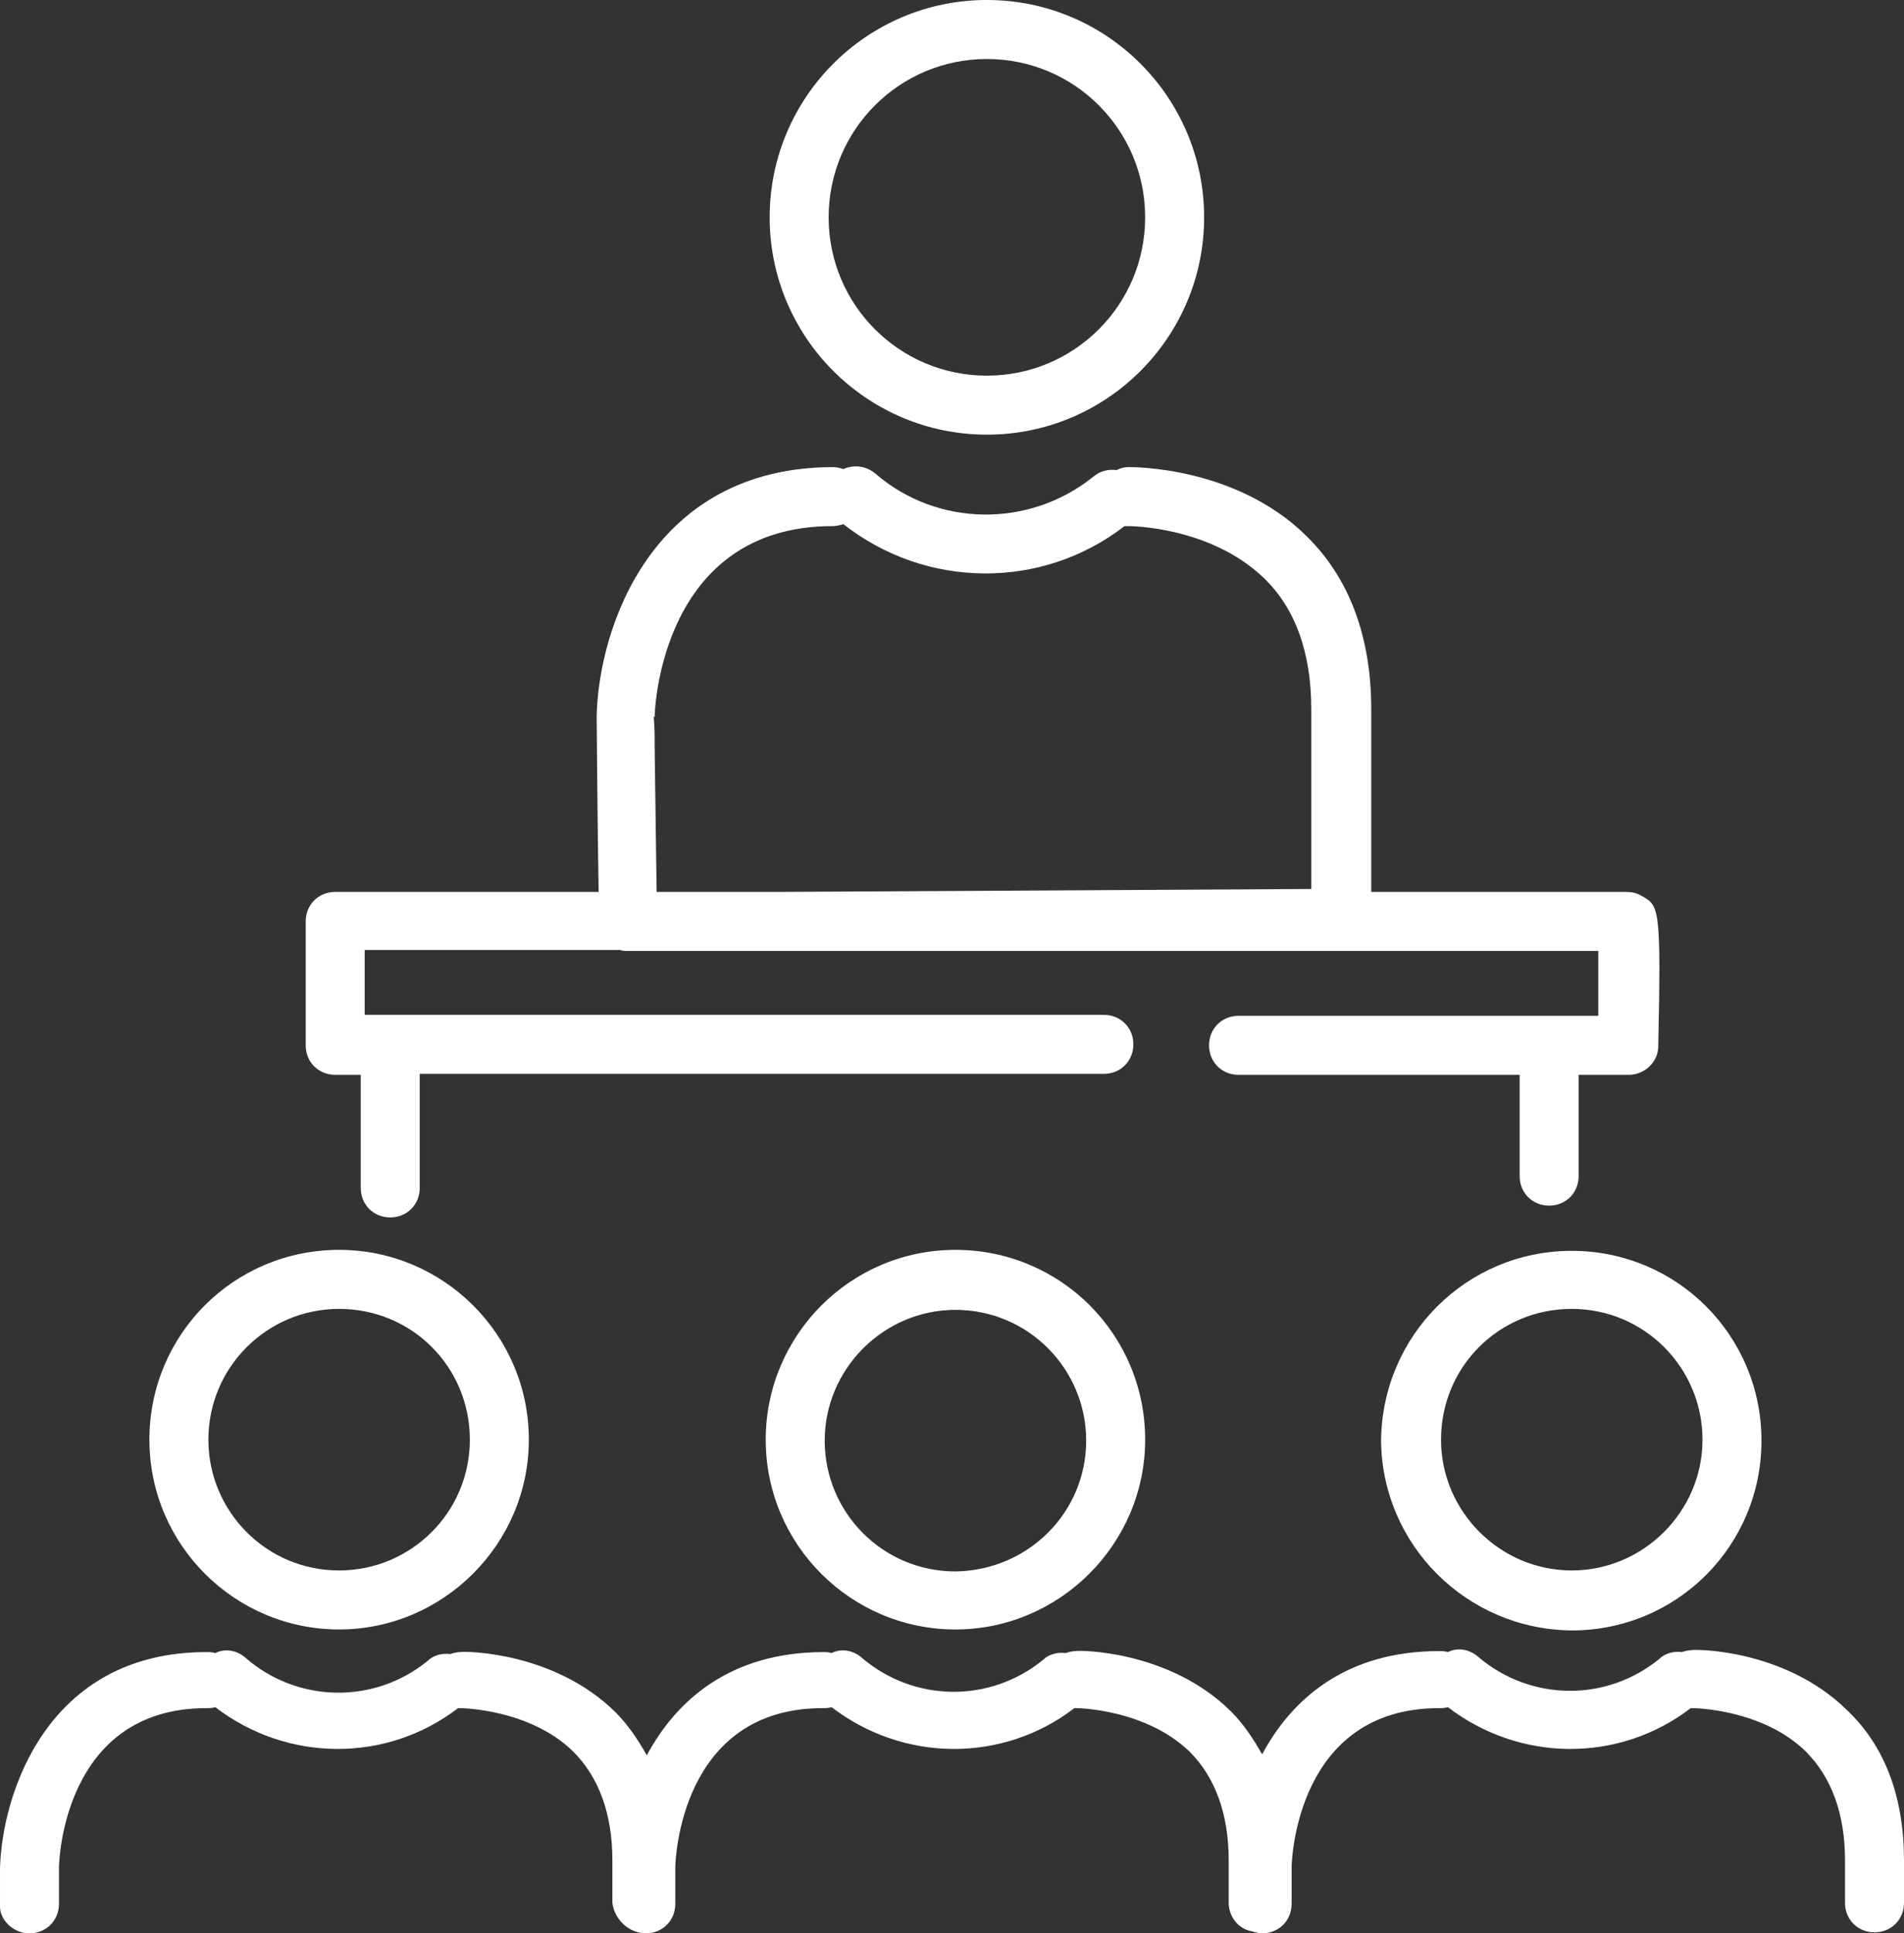
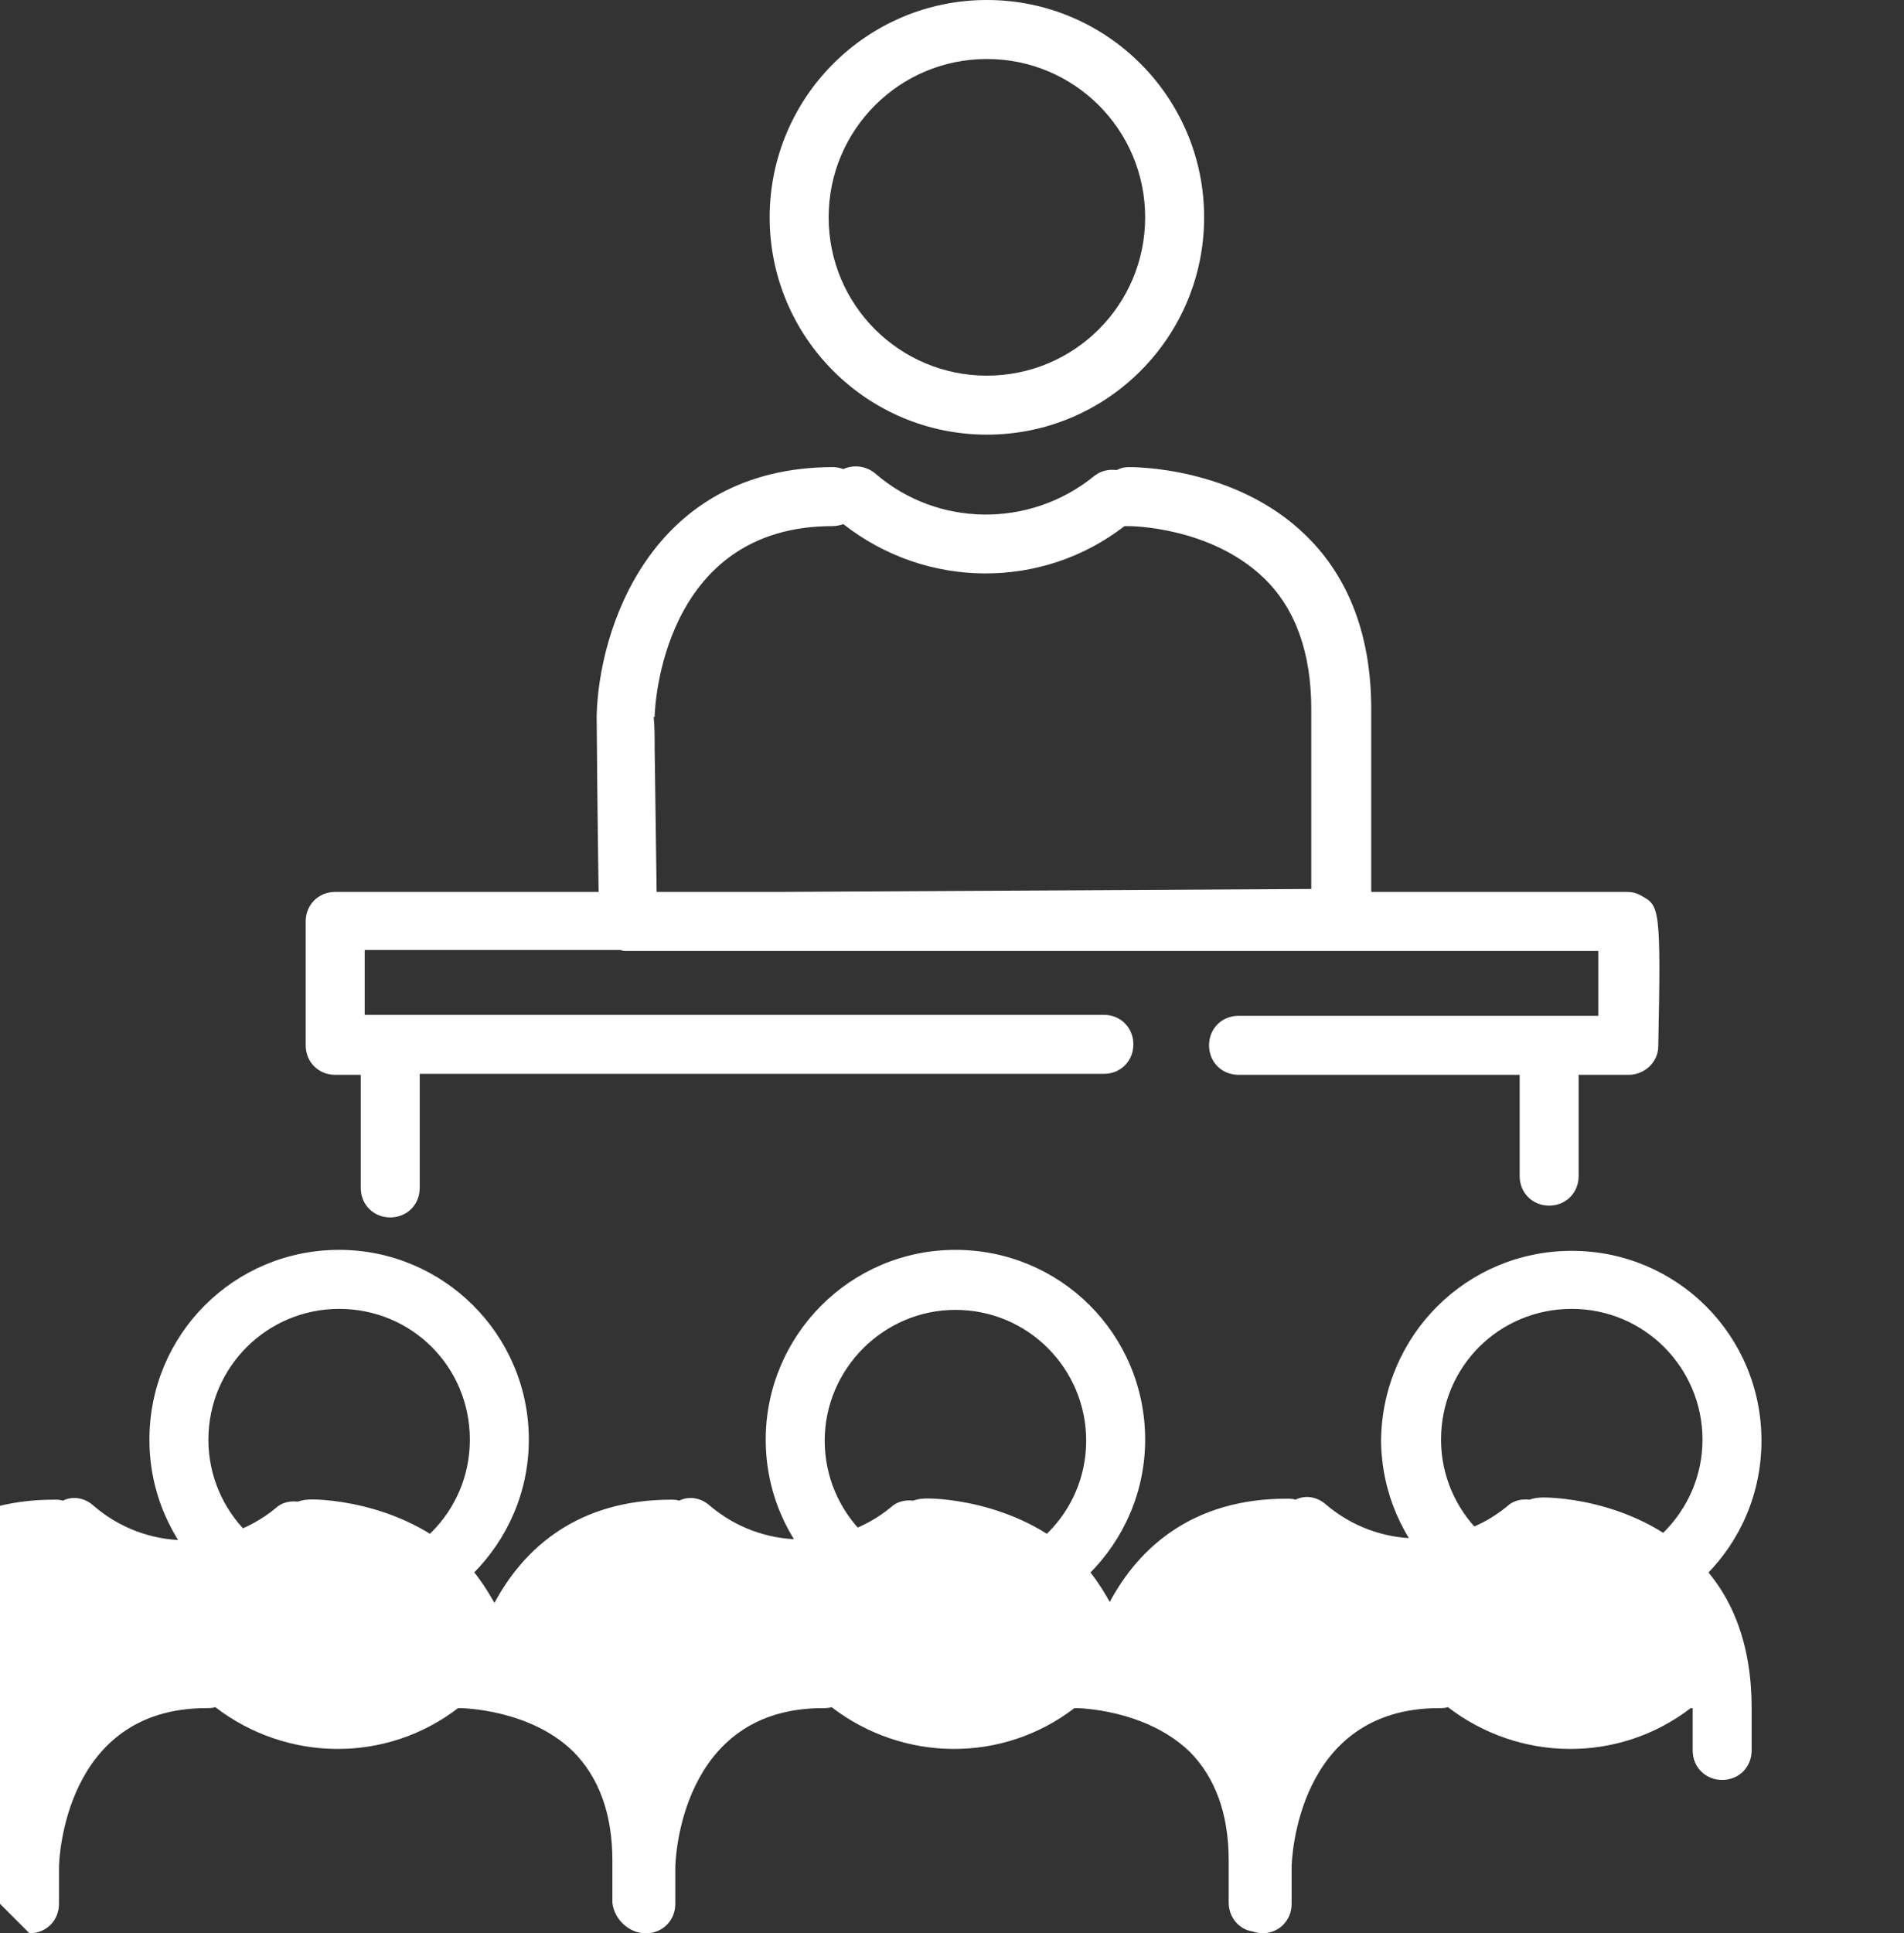
<svg xmlns="http://www.w3.org/2000/svg" id="Calque_1" viewBox="0 0 193.7 196.6">
  <rect x="0" y="0" width="193.7" height="196.6" fill="#333333" stroke="none" />
  <style>.st0{fill:#fff}</style>
  <g id="Calque_2_00000180353338737788123140000016534520475835597486_">
-     <path class="st0" d="M100.4 44.2c12.2 0 22.1-9.9 22.1-22.1 0-12.2-9.9-22.1-22.1-22.1-12.2 0-22.1 9.9-22.1 22.1 0 12.2 9.9 22.1 22.1 22.1zm0-38.2c8.9 0 16.1 7.2 16.1 16.1s-7.2 16.1-16.1 16.1S84.3 31 84.3 22.1c0-8.9 7.2-16.1 16.1-16.1zM15.2 146.4c0 10.7 8.7 19.3 19.3 19.3s19.3-8.7 19.3-19.3c0-10.7-8.7-19.3-19.3-19.3-10.7 0-19.3 8.6-19.3 19.3zm32.6 0c0 7.4-6 13.3-13.3 13.3-7.4 0-13.3-6-13.3-13.3 0-7.4 6-13.3 13.3-13.3 7.4 0 13.3 5.9 13.3 13.3zM3 196.6c1.7 0 3-1.3 3-3v-3.7c0-.7.5-16.2 15-16.2.3 0 .6 0 .9-.1 7.3 5.6 17.4 5.7 24.7.1h.2c.2 0 7.1.1 11.5 4.4 2.6 2.6 4 6.3 4 11.1v4.3c.2 1.7 1.7 3.1 3.4 3.1s3-1.3 3-3v-3.7c0-.7.5-16.2 15-16.2.3 0 .6 0 .9-.1 7.3 5.6 17.4 5.7 24.7.1h.2c.2 0 7 .1 11.5 4.4 2.6 2.6 4 6.3 4 11.1v4.3c0 1.4 1 2.7 2.4 2.9.3.1.7.2 1 .2 1.7 0 3-1.3 3-3v-3.7c0-.7.5-16.2 15-16.2.3 0 .6 0 .9-.1 7.3 5.6 17.4 5.7 24.7.1h.2c.2 0 7.1.1 11.5 4.4 2.6 2.6 4 6.3 4 11.1v4.3c0 1.7 1.3 3 3 3s3-1.3 3-3v-4.3c0-6.4-1.9-11.6-5.8-15.3-6.3-6.2-15.4-6.2-15.8-6.1-.3 0-.7.1-1 .2-.8-.1-1.7.1-2.3.7-5.4 4.4-13.1 4.3-18.4-.2-.9-.8-2.1-1-3.1-.5-.3-.1-.6-.1-.9-.1-9.5 0-15 4.9-18 10.5-.9-1.6-1.9-3.1-3.2-4.4-6.3-6.2-15.4-6.2-15.8-6.1-.3 0-.7.1-1 .2-.8-.1-1.7.1-2.3.7-5.4 4.4-13.1 4.3-18.4-.2-.9-.8-2.1-1-3.1-.5-.3-.1-.6-.1-.8-.1-9.5 0-15 4.9-18 10.5-.9-1.6-1.9-3.1-3.2-4.4-6.3-6.2-15.4-6.2-15.8-6.1-.3 0-.7.1-1 .2-.8-.1-1.7.1-2.3.7-5.4 4.4-13.2 4.3-18.5-.3-.9-.8-2.1-1-3.1-.5-.3-.1-.6-.1-.9-.1-16.2 0-20.8 14.4-21 22v3.9c0 1.3 1.3 2.7 3 2.7zm94.2-69.5c-10.7 0-19.3 8.7-19.3 19.3 0 10.7 8.7 19.3 19.3 19.3s19.3-8.7 19.3-19.3c0-10.7-8.6-19.3-19.3-19.3zm0 32.7c-7.4 0-13.3-6-13.3-13.3s6-13.3 13.3-13.3c7.4 0 13.3 6 13.3 13.3 0 7.3-5.9 13.2-13.3 13.3zm62.7 6c10.7 0 19.3-8.6 19.3-19.3s-8.6-19.3-19.3-19.3c-10.7 0-19.3 8.6-19.4 19.3.1 10.6 8.7 19.2 19.4 19.3zm0-32.7c7.4 0 13.3 6 13.3 13.3s-6 13.3-13.3 13.3-13.3-6-13.3-13.3c0-7.4 5.9-13.3 13.3-13.3zM126 103.3c-1.7 0-3 1.3-3 3s1.3 3 3 3h28.6v10.3c0 1.7 1.3 3 3 3s3-1.3 3-3v-10.3h5.1c1.6 0 3-1.3 3-2.9.3-14.2.1-14.3-1.7-15.3-.5-.3-1-.4-1.5-.4h-26V72.1c0-7.3-2.2-13.3-6.6-17.6-7.2-7.1-17.7-7-18.1-7-.4 0-.8.1-1.2.3-.9-.1-1.7.1-2.4.7-6.5 5.2-15.8 5.1-22.1-.3-.9-.8-2.2-1-3.3-.5-.3-.1-.7-.2-1-.2-18.6 0-23.9 16.5-24.1 25.3v.1c0 .5.1 12.1.2 17.8H34.1c-1.7 0-3 1.3-3 3v12.6c0 1.7 1.3 3 3 3h2.6v11.5c0 1.7 1.3 3 3 3s3-1.3 3-3v-11.6h69.6c1.7 0 3-1.3 3-3s-1.3-3-3-3H37.1v-6.6h26c.2.1.5.1.7.1h98.8v6.6H126zM79.1 90.7H66.8l-.2-14.6c0-1.2 0-2.3-.1-3.2h.1c0-.8.7-19.4 18.1-19.4.4 0 .8-.1 1.1-.2 8.4 6.6 20.2 6.7 28.6.2h.4c.1 0 8.3 0 13.8 5.3 3.2 3.1 4.8 7.6 4.8 13.3v18.3l-54.3.3z" id="icon" />
+     <path class="st0" d="M100.4 44.2c12.2 0 22.1-9.9 22.1-22.1 0-12.2-9.9-22.1-22.1-22.1-12.2 0-22.1 9.9-22.1 22.1 0 12.2 9.9 22.1 22.1 22.1zm0-38.2c8.9 0 16.1 7.2 16.1 16.1s-7.2 16.1-16.1 16.1S84.3 31 84.3 22.1c0-8.9 7.2-16.1 16.1-16.1zM15.2 146.4c0 10.7 8.7 19.3 19.3 19.3s19.3-8.7 19.3-19.3c0-10.7-8.7-19.3-19.3-19.3-10.7 0-19.3 8.6-19.3 19.3zm32.6 0c0 7.4-6 13.3-13.3 13.3-7.4 0-13.3-6-13.3-13.3 0-7.4 6-13.3 13.3-13.3 7.4 0 13.3 5.9 13.3 13.3zM3 196.6c1.7 0 3-1.3 3-3v-3.7c0-.7.5-16.2 15-16.2.3 0 .6 0 .9-.1 7.3 5.6 17.4 5.7 24.7.1h.2c.2 0 7.1.1 11.5 4.4 2.6 2.6 4 6.3 4 11.1v4.3c.2 1.7 1.7 3.1 3.4 3.1s3-1.3 3-3v-3.7c0-.7.5-16.2 15-16.2.3 0 .6 0 .9-.1 7.3 5.6 17.4 5.7 24.7.1h.2c.2 0 7 .1 11.5 4.4 2.6 2.6 4 6.3 4 11.1v4.3c0 1.4 1 2.7 2.4 2.9.3.1.7.2 1 .2 1.7 0 3-1.3 3-3v-3.7c0-.7.5-16.2 15-16.2.3 0 .6 0 .9-.1 7.3 5.6 17.4 5.7 24.7.1h.2v4.3c0 1.7 1.3 3 3 3s3-1.3 3-3v-4.3c0-6.4-1.9-11.6-5.8-15.3-6.3-6.2-15.4-6.2-15.8-6.1-.3 0-.7.1-1 .2-.8-.1-1.7.1-2.3.7-5.4 4.4-13.1 4.3-18.4-.2-.9-.8-2.1-1-3.1-.5-.3-.1-.6-.1-.9-.1-9.5 0-15 4.9-18 10.5-.9-1.6-1.9-3.1-3.2-4.4-6.3-6.2-15.4-6.2-15.8-6.1-.3 0-.7.1-1 .2-.8-.1-1.7.1-2.3.7-5.4 4.4-13.1 4.3-18.4-.2-.9-.8-2.1-1-3.1-.5-.3-.1-.6-.1-.8-.1-9.5 0-15 4.9-18 10.5-.9-1.6-1.9-3.1-3.2-4.4-6.3-6.2-15.4-6.2-15.8-6.1-.3 0-.7.1-1 .2-.8-.1-1.7.1-2.3.7-5.4 4.4-13.2 4.3-18.5-.3-.9-.8-2.1-1-3.1-.5-.3-.1-.6-.1-.9-.1-16.2 0-20.8 14.4-21 22v3.9c0 1.3 1.3 2.7 3 2.7zm94.2-69.5c-10.7 0-19.3 8.7-19.3 19.3 0 10.7 8.7 19.3 19.3 19.3s19.3-8.7 19.3-19.3c0-10.7-8.6-19.3-19.3-19.3zm0 32.7c-7.4 0-13.3-6-13.3-13.3s6-13.3 13.3-13.3c7.4 0 13.3 6 13.3 13.3 0 7.3-5.9 13.2-13.3 13.3zm62.7 6c10.7 0 19.3-8.6 19.3-19.3s-8.6-19.3-19.3-19.3c-10.7 0-19.3 8.6-19.4 19.3.1 10.6 8.7 19.2 19.4 19.3zm0-32.7c7.4 0 13.3 6 13.3 13.3s-6 13.3-13.3 13.3-13.3-6-13.3-13.3c0-7.4 5.9-13.3 13.3-13.3zM126 103.3c-1.7 0-3 1.3-3 3s1.3 3 3 3h28.6v10.3c0 1.7 1.3 3 3 3s3-1.3 3-3v-10.3h5.1c1.6 0 3-1.3 3-2.9.3-14.2.1-14.3-1.7-15.3-.5-.3-1-.4-1.5-.4h-26V72.1c0-7.3-2.2-13.3-6.6-17.6-7.2-7.1-17.7-7-18.1-7-.4 0-.8.1-1.2.3-.9-.1-1.7.1-2.4.7-6.5 5.2-15.8 5.1-22.1-.3-.9-.8-2.2-1-3.3-.5-.3-.1-.7-.2-1-.2-18.6 0-23.9 16.5-24.1 25.3v.1c0 .5.1 12.1.2 17.8H34.1c-1.7 0-3 1.3-3 3v12.6c0 1.7 1.3 3 3 3h2.6v11.5c0 1.7 1.3 3 3 3s3-1.3 3-3v-11.6h69.6c1.7 0 3-1.3 3-3s-1.3-3-3-3H37.1v-6.6h26c.2.1.5.1.7.1h98.8v6.6H126zM79.1 90.7H66.8l-.2-14.6c0-1.2 0-2.3-.1-3.2h.1c0-.8.7-19.4 18.1-19.4.4 0 .8-.1 1.1-.2 8.4 6.6 20.2 6.7 28.6.2h.4c.1 0 8.3 0 13.8 5.3 3.2 3.1 4.8 7.6 4.8 13.3v18.3l-54.3.3z" id="icon" />
  </g>
</svg>